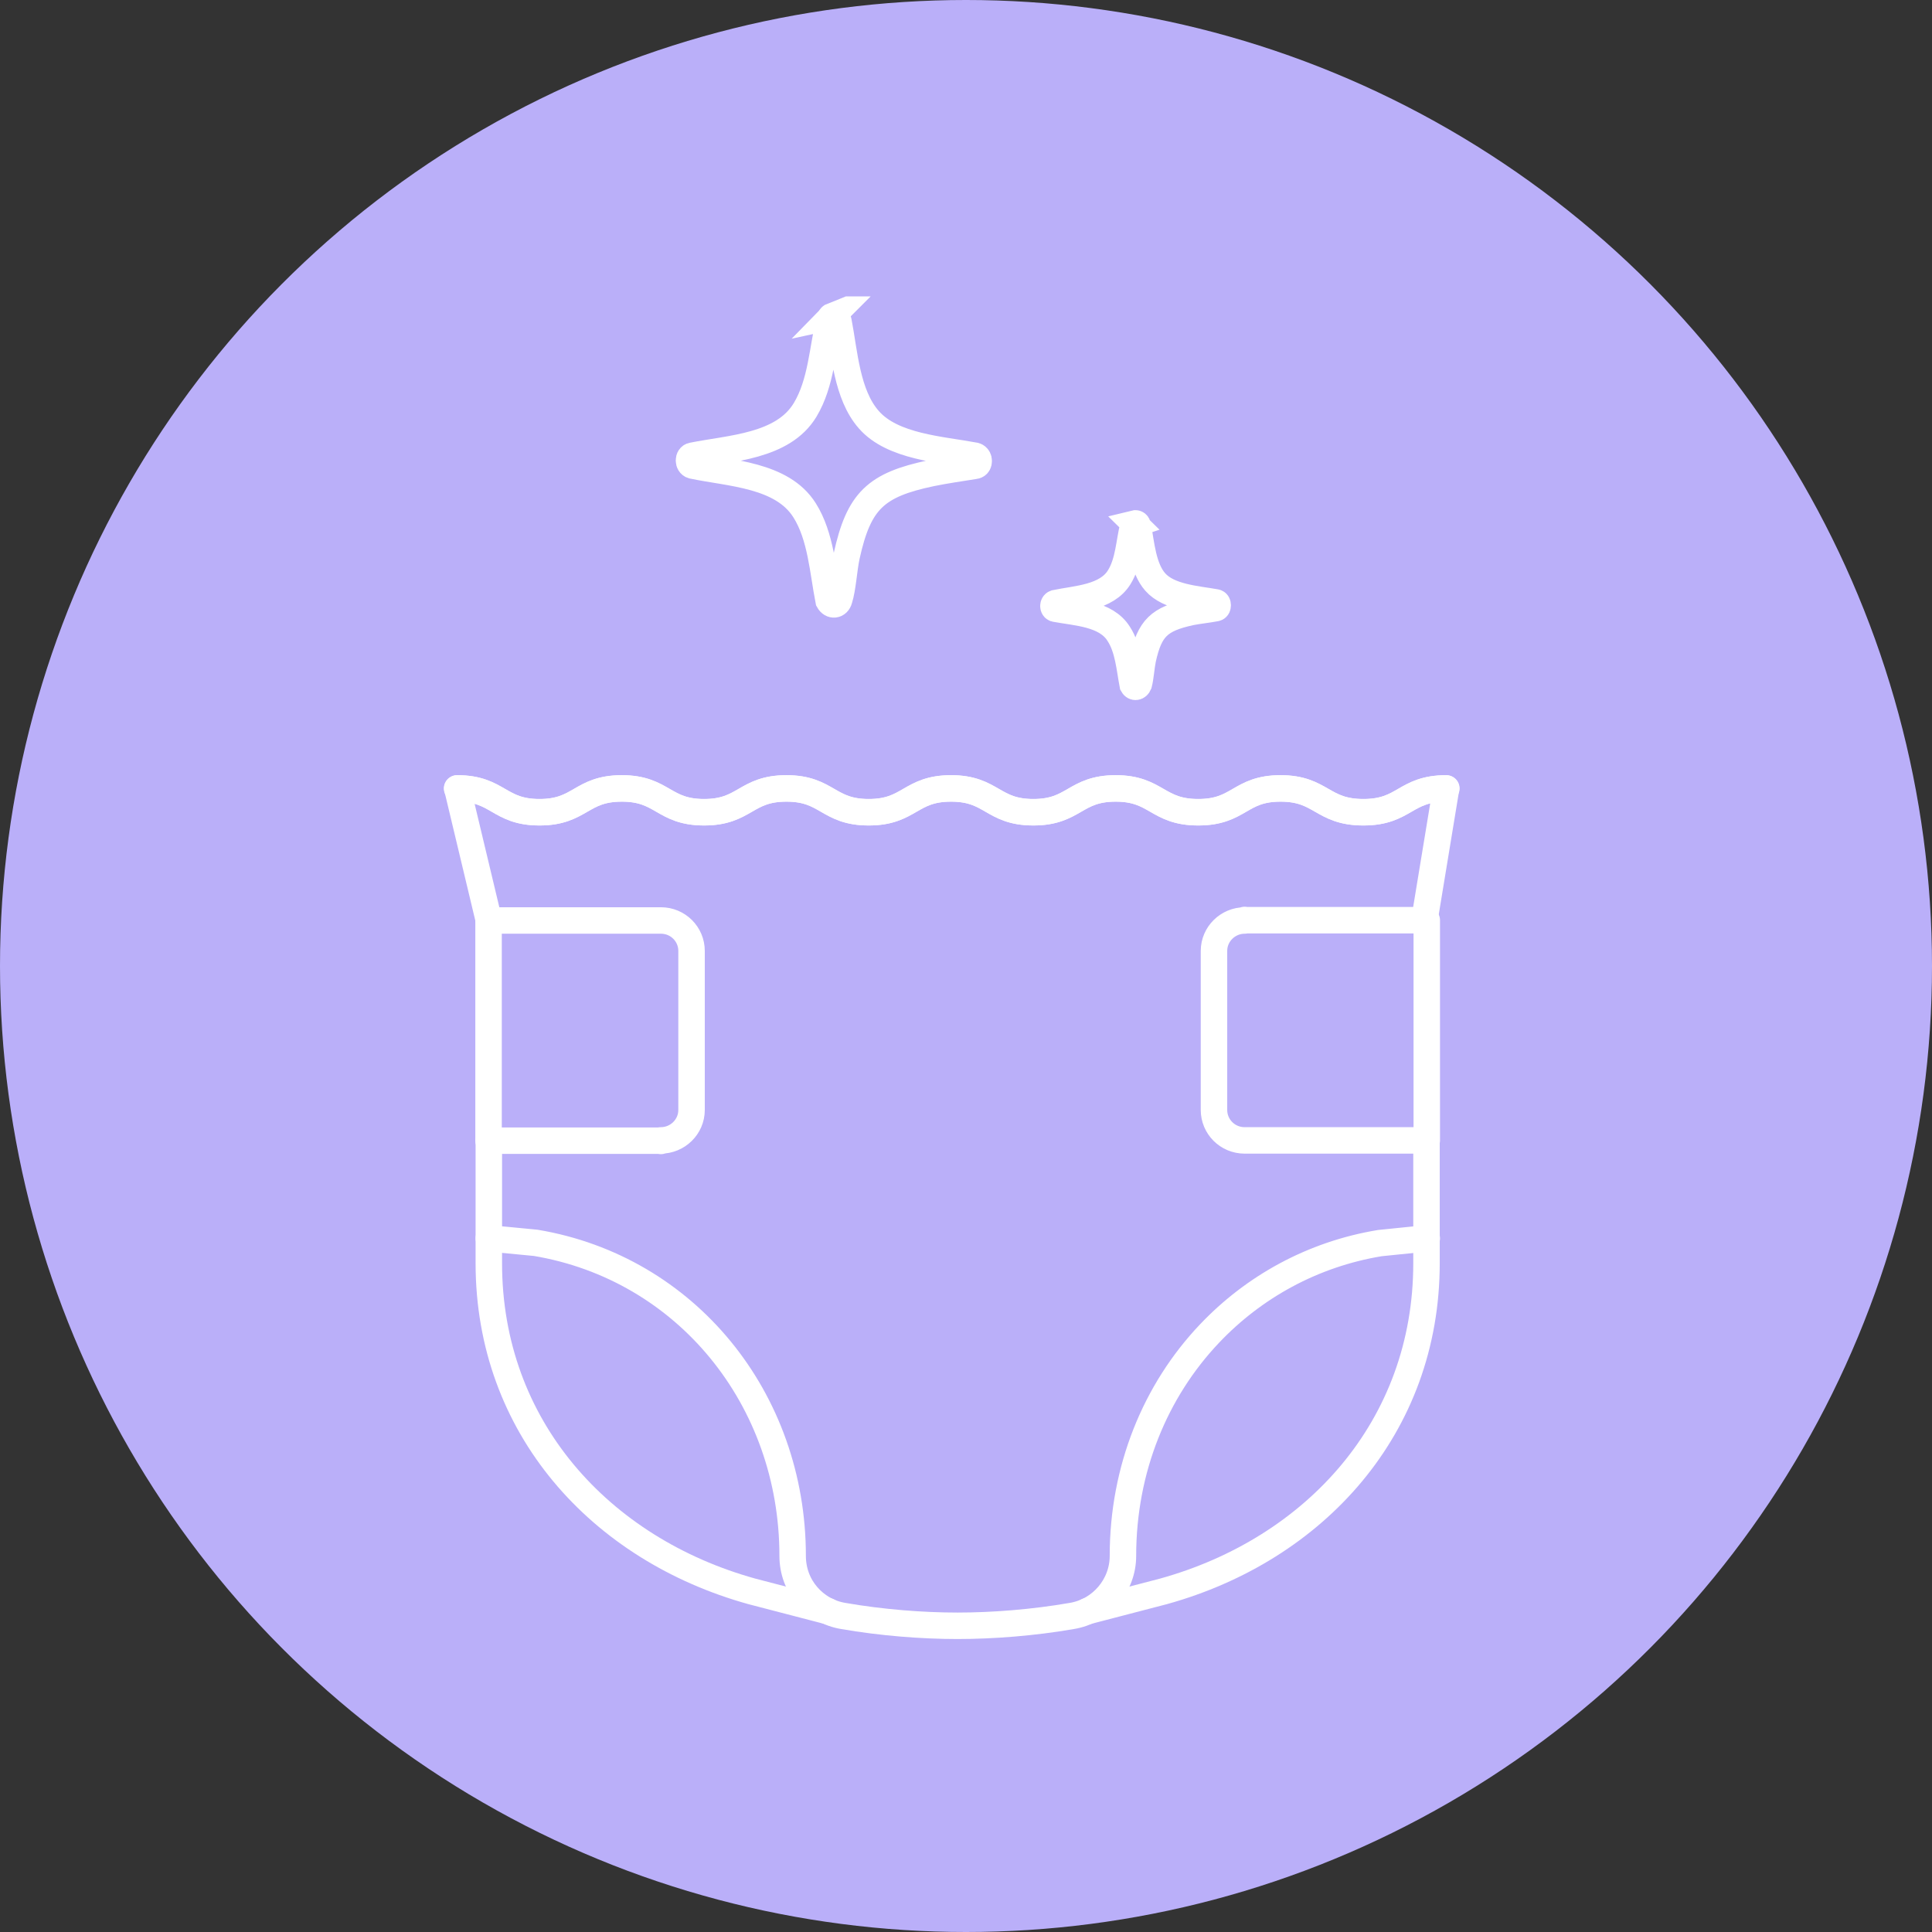
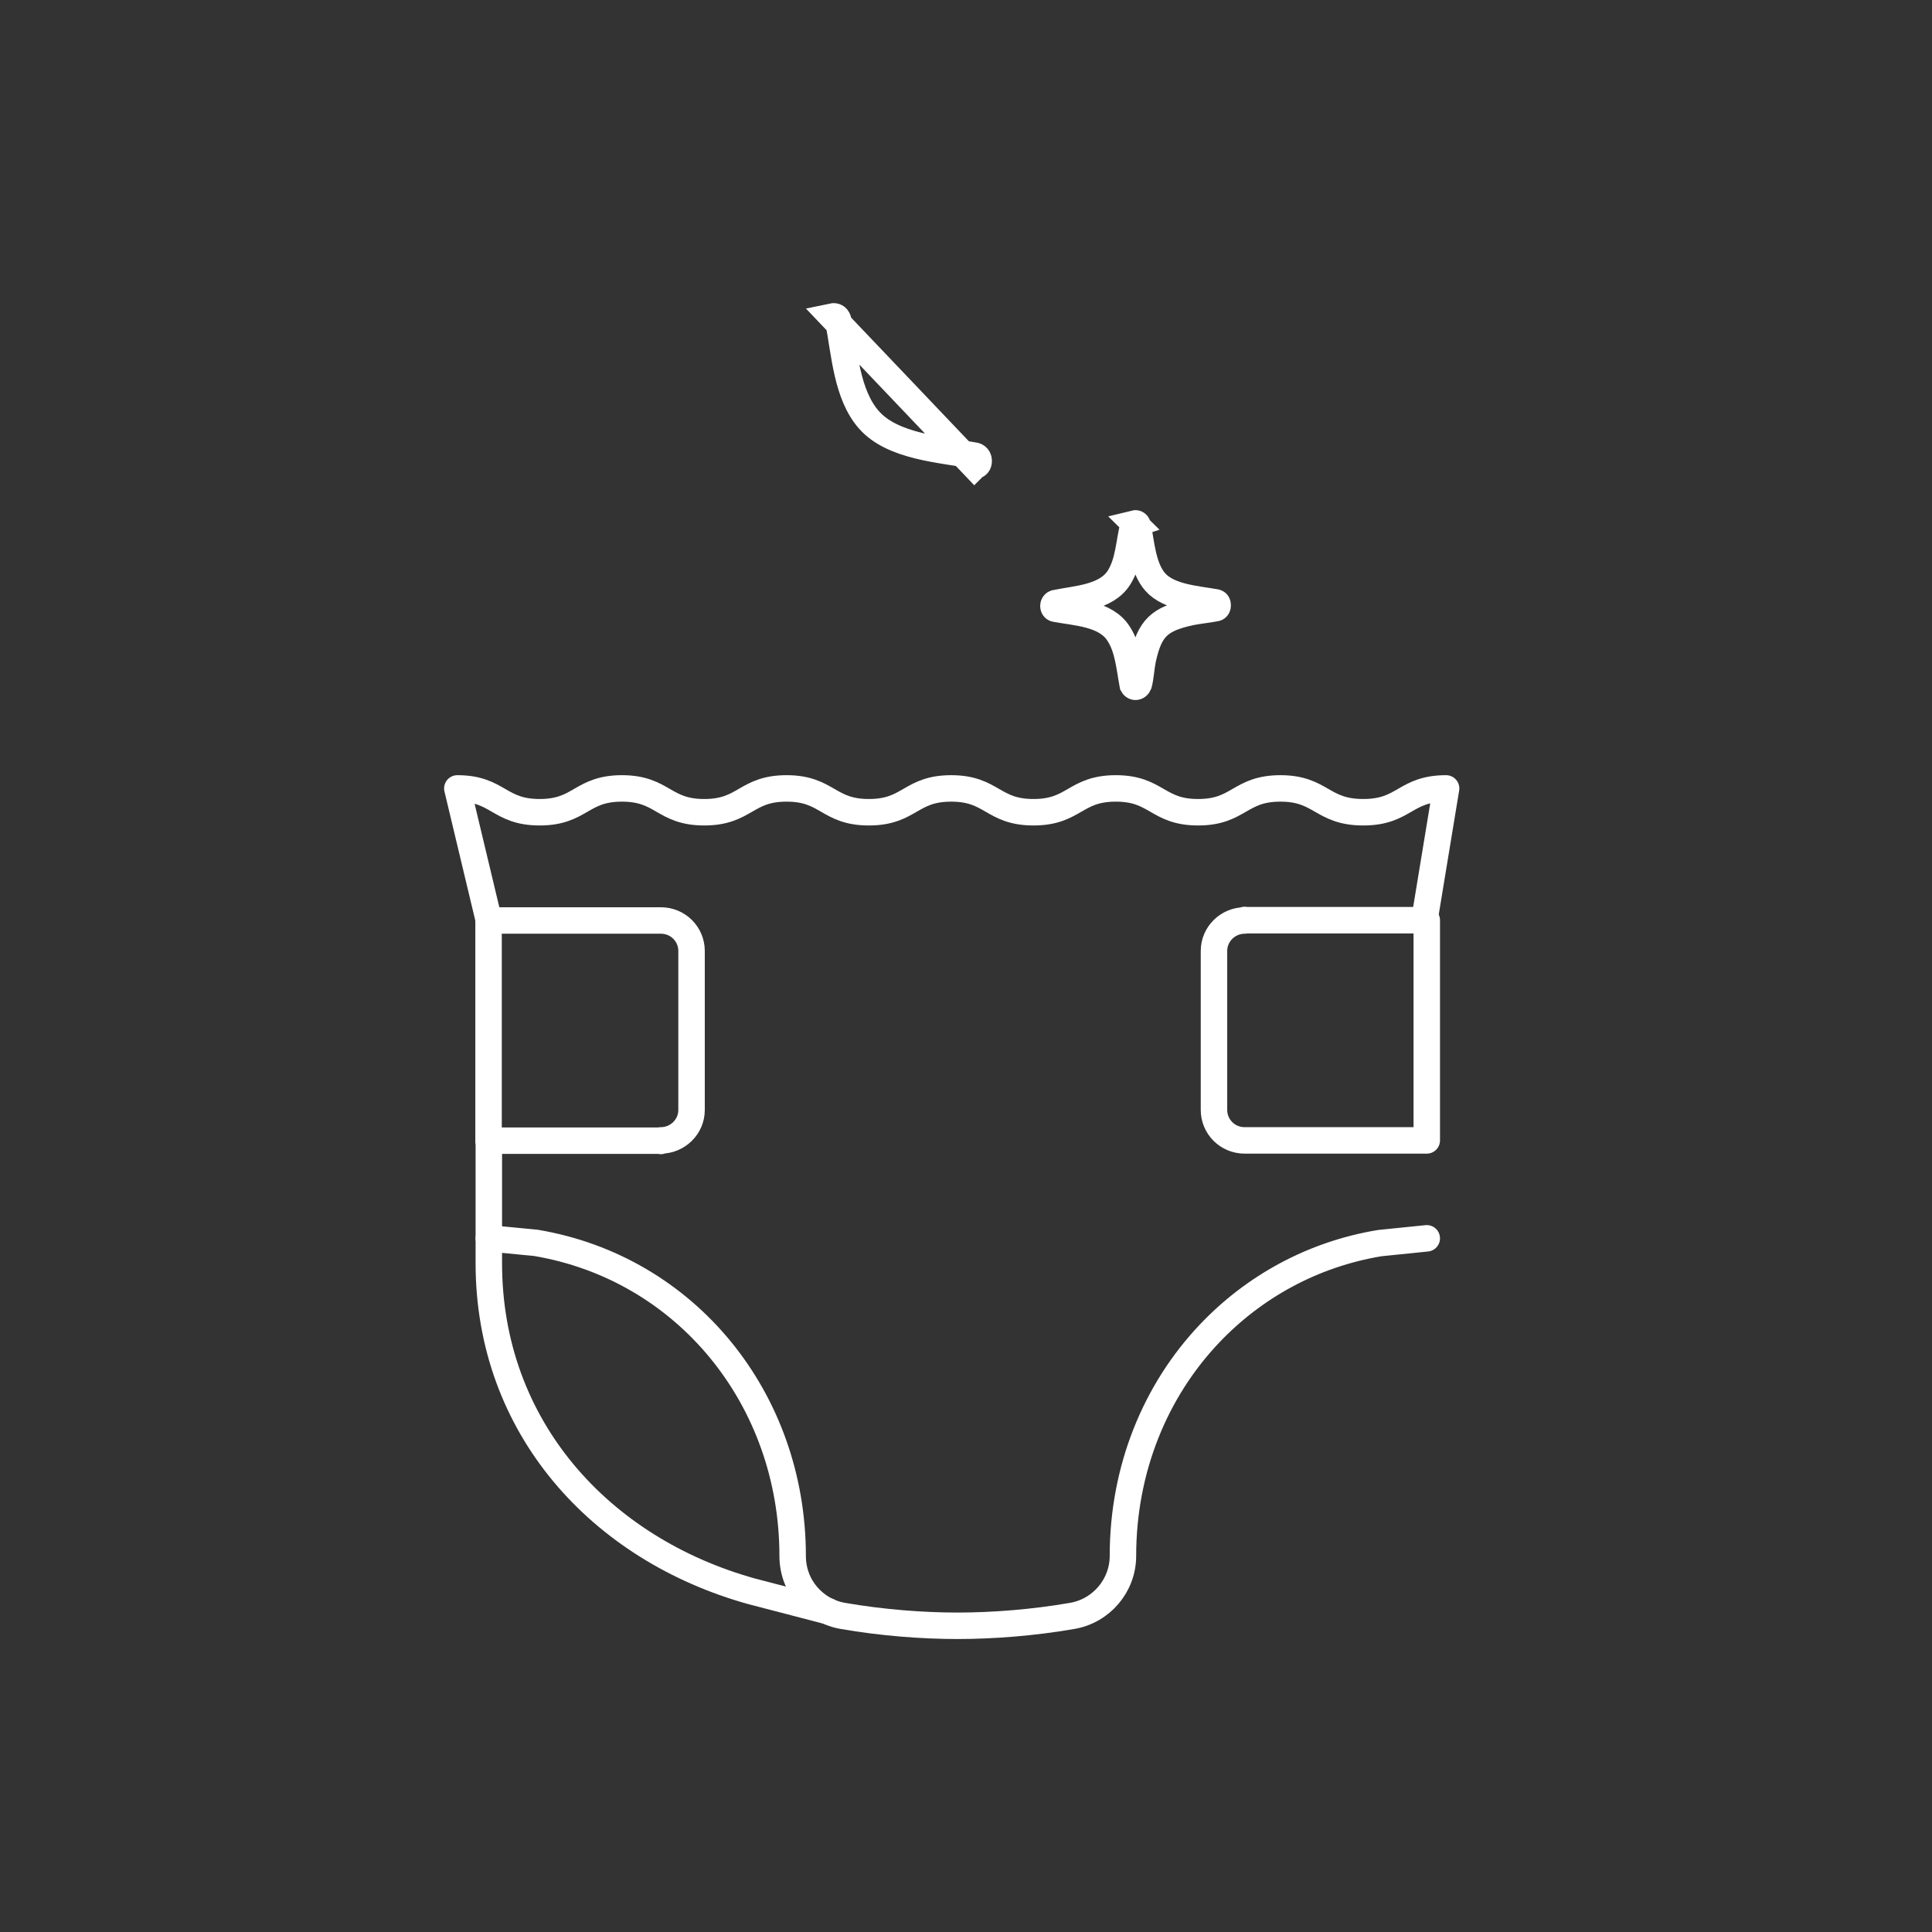
<svg xmlns="http://www.w3.org/2000/svg" id="Layer_1" data-name="Layer 1" viewBox="0 0 73 73">
  <rect x="0" y="0" width="73" height="73" fill="#333333" stroke="none" />
  <defs>
    <style>
      .cls-1, .cls-2, .cls-3 {
        fill: none;
      }

      .cls-2 {
        stroke-miterlimit: 10;
      }

      .cls-2, .cls-3 {
        stroke: #fff;
      }

      .cls-3 {
        stroke-linecap: round;
        stroke-linejoin: round;
      }

      .cls-4 {
        fill: #baaff9;
      }

      .cls-5 {
        clip-path: url(#clippath);
      }
    </style>
    <clipPath id="clippath">
      <rect class="cls-1" x="16.5" y="11.2" width="39" height="51" />
    </clipPath>
  </defs>
-   <circle class="cls-4" cx="36.5" cy="36.5" r="36.5" />
  <g class="cls-5">
    <g>
      <path class="cls-3" d="M24.97,43.1h-6.51v-8.32h6.51c.65,0,1.16.52,1.16,1.15v6.01c0,.64-.53,1.15-1.16,1.15v.02Z" />
      <path class="cls-3" d="M47.03,34.77h6.88v8.32h-6.88c-.65,0-1.16-.52-1.16-1.15v-6.01c0-.64.53-1.15,1.16-1.15v-.02Z" />
-       <path class="cls-3" d="M17.27,29.79c1.56,0,1.56.9,3.11.9s1.56-.9,3.11-.9,1.56.9,3.11.9,1.56-.9,3.11-.9,1.56.9,3.11.9,1.56-.9,3.11-.9,1.56.9,3.11.9,1.56-.9,3.11-.9,1.56.9,3.13.9,1.56-.9,3.11-.9,1.56.9,3.13.9,1.56-.9,3.13-.9" />
      <path class="cls-3" d="M18.47,34.77l-1.19-4.98c1.55,0,1.56.9,3.11.9s1.56-.9,3.11-.9,1.56.9,3.11.9,1.56-.9,3.11-.9,1.56.9,3.11.9,1.56-.9,3.11-.9,1.56.9,3.11.9,1.56-.9,3.11-.9,1.56.9,3.11.9,1.56-.9,3.11-.9,1.56.9,3.13.9,1.56-.9,3.13-.9l-.82,4.98" />
      <path class="cls-3" d="M18.47,43.1v4.63c0,6.19,4.21,10.81,9.94,12.4l2.88.75" />
      <path class="cls-3" d="M18.47,46.79l1.77.17c5.68.95,9.71,5.89,9.71,11.83,0,.57.2,1.09.54,1.49.34.4.82.69,1.38.78,1.44.25,2.97.37,4.31.37s2.87-.12,4.31-.37c1.12-.18,1.94-1.15,1.94-2.27,0-3.28,1.22-6.24,3.27-8.4,1.67-1.76,3.89-3,6.44-3.42l1.77-.18" />
-       <path class="cls-3" d="M53.9,43.1v4.63c0,6.19-4.21,10.81-9.94,12.4l-2.88.75" />
-       <path class="cls-2" d="M31.43,11.96c.14-.03.22.03.25.18.23,1.18.31,2.77,1.15,3.72.9,1.03,2.74,1.12,4.01,1.36,0,0,.14.03.14.2s-.14.18-.14.18c-.56.09-1.12.17-1.66.28-2.09.44-2.73,1.04-3.19,3.13-.11.51-.14,1.2-.28,1.64-.06.23-.29.25-.4.05-.22-1.12-.29-2.44-.91-3.42-.85-1.35-2.82-1.39-4.24-1.69-.17-.05-.17-.34,0-.37,1.44-.29,3.42-.34,4.26-1.73.62-1.03.65-2.31.93-3.45.03-.06.06-.09.11-.11l-.02.02Z" />
+       <path class="cls-2" d="M31.43,11.96c.14-.03.22.03.25.18.23,1.18.31,2.77,1.15,3.72.9,1.03,2.74,1.12,4.01,1.36,0,0,.14.03.14.2s-.14.18-.14.18l-.02.02Z" />
      <path class="cls-2" d="M42.86,19.78c.08-.02.12.02.14.11.12.67.19,1.58.65,2.1.51.58,1.55.64,2.28.77,0,0,.08,0,.08.11s-.08.11-.08.11c-.31.06-.64.09-.94.15-1.19.26-1.55.6-1.81,1.78-.06.29-.08.67-.15.94-.05.12-.17.14-.23.03-.12-.63-.17-1.38-.53-1.93-.48-.77-1.6-.8-2.4-.95-.09-.02-.09-.18,0-.21.82-.17,1.94-.2,2.42-.98.36-.58.37-1.32.53-1.95,0-.03.03-.05.06-.06Z" />
    </g>
  </g>
</svg>